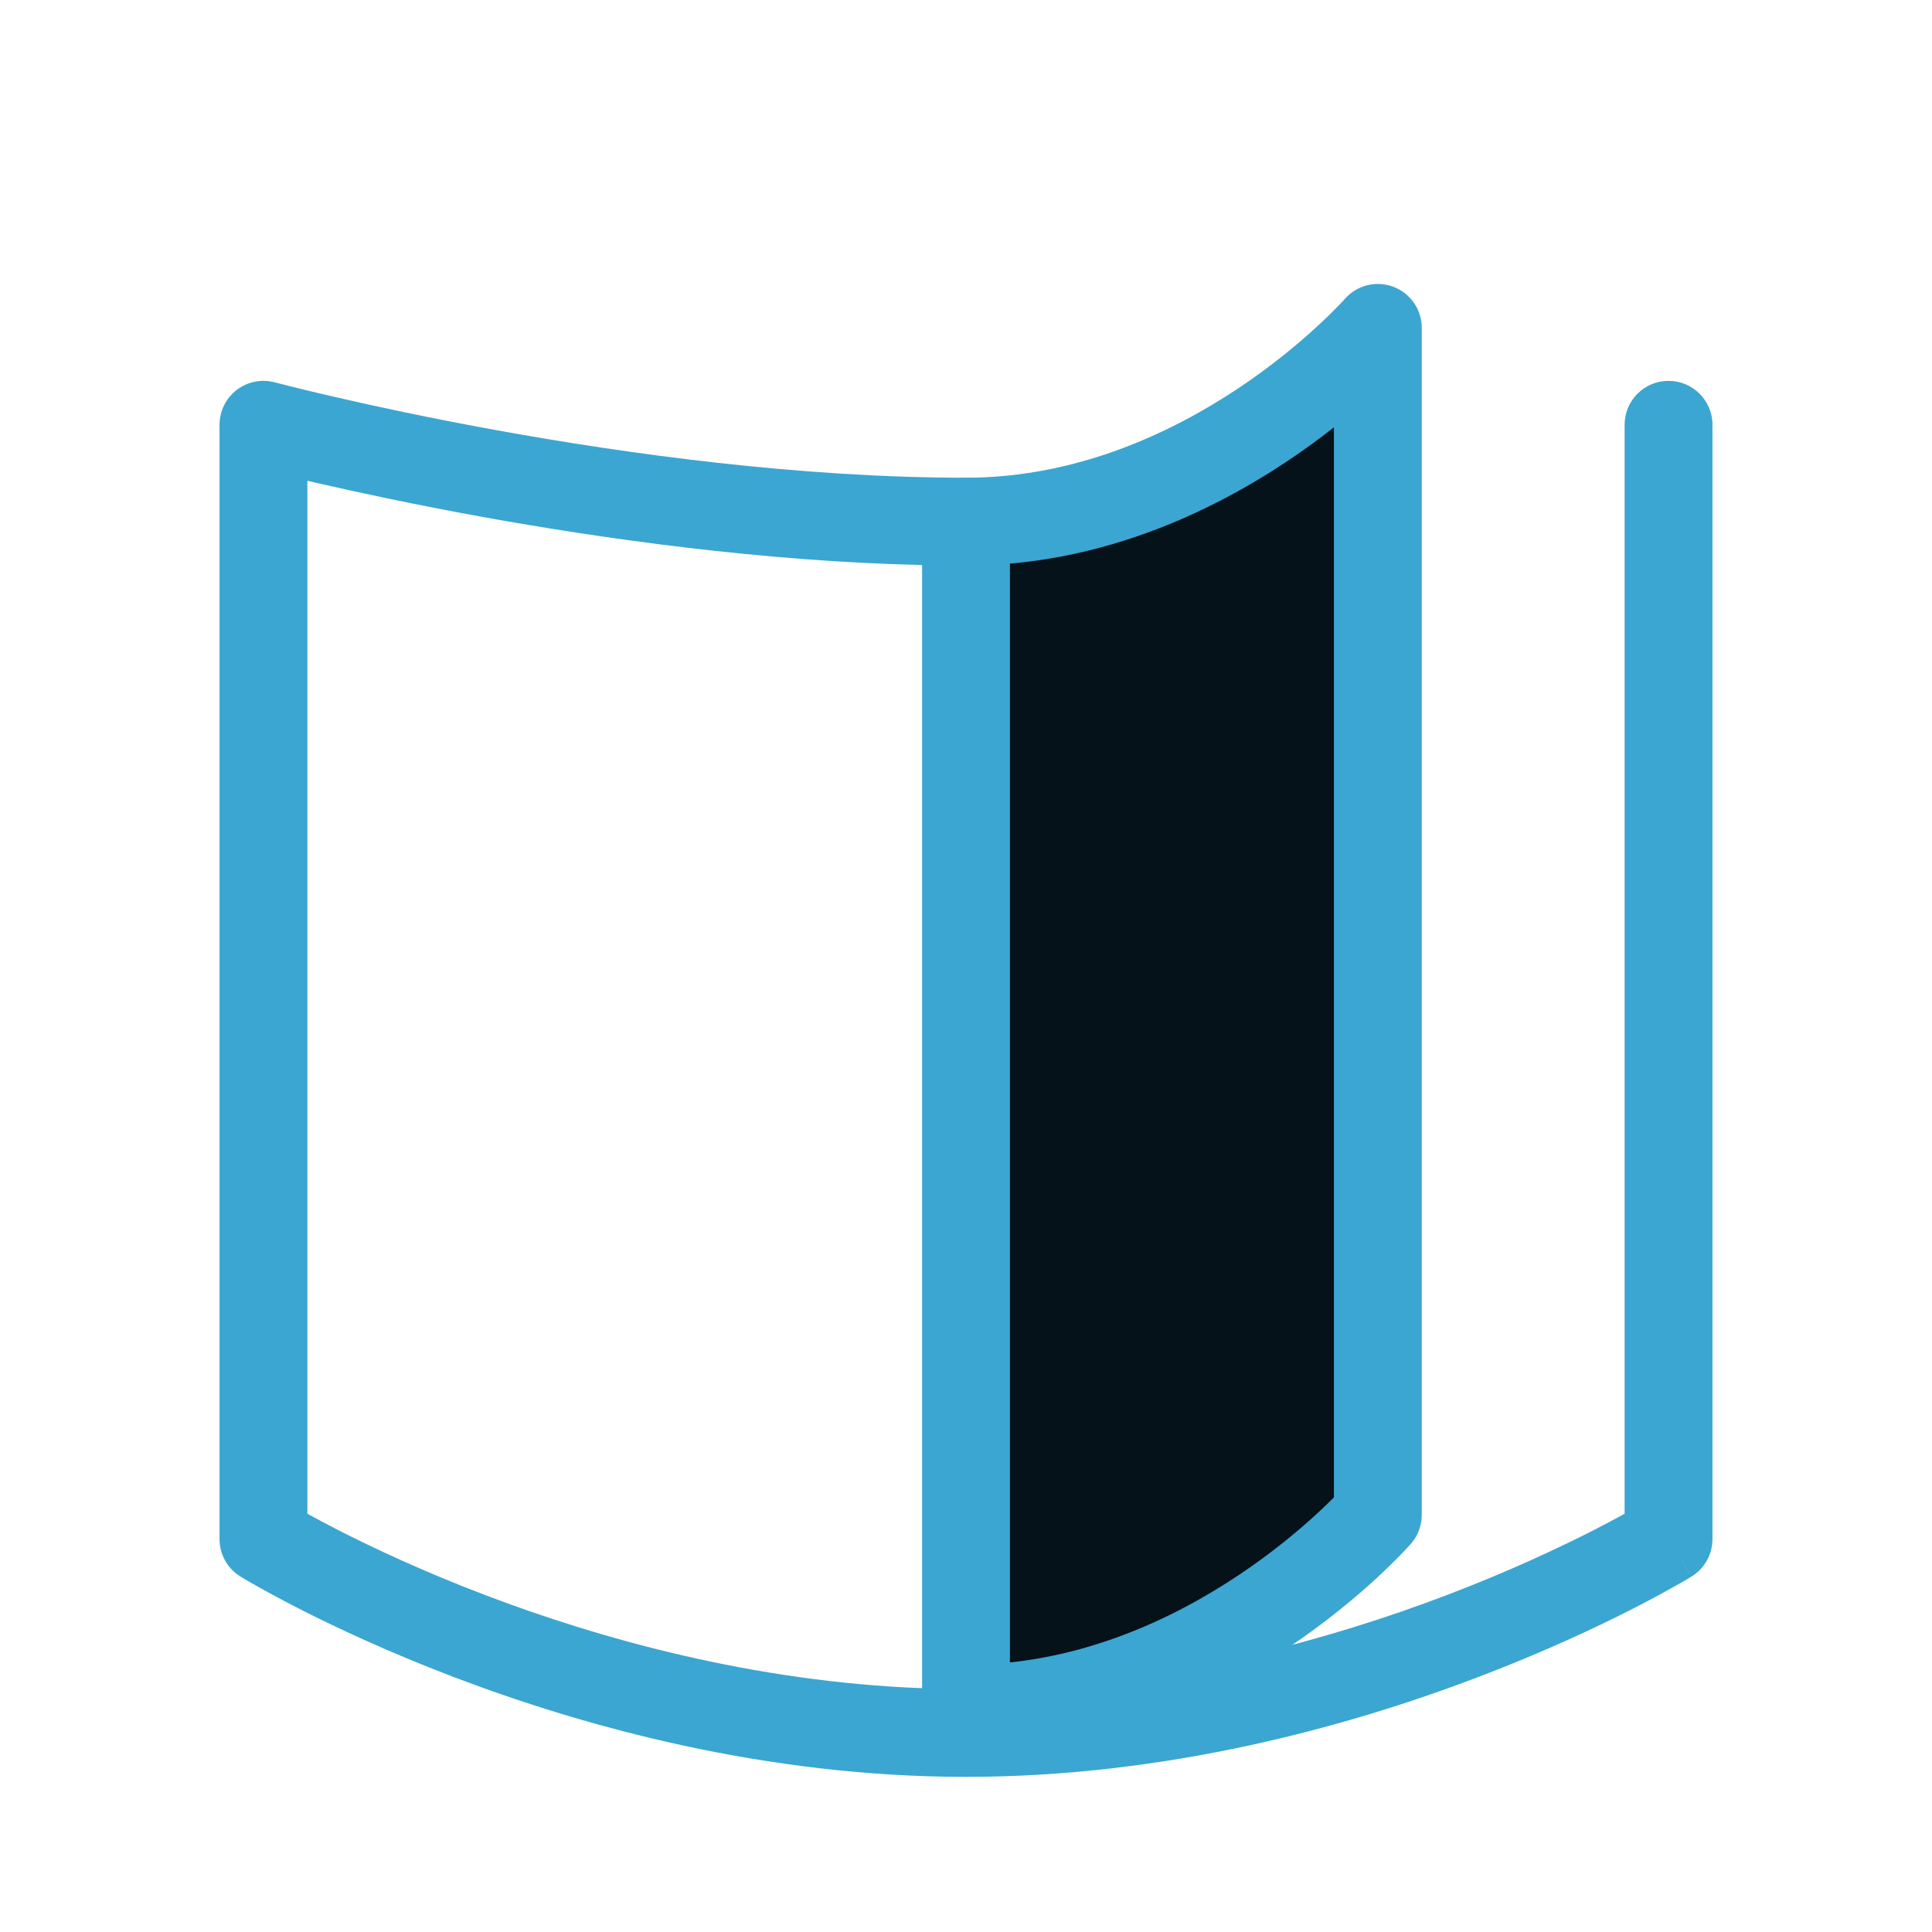
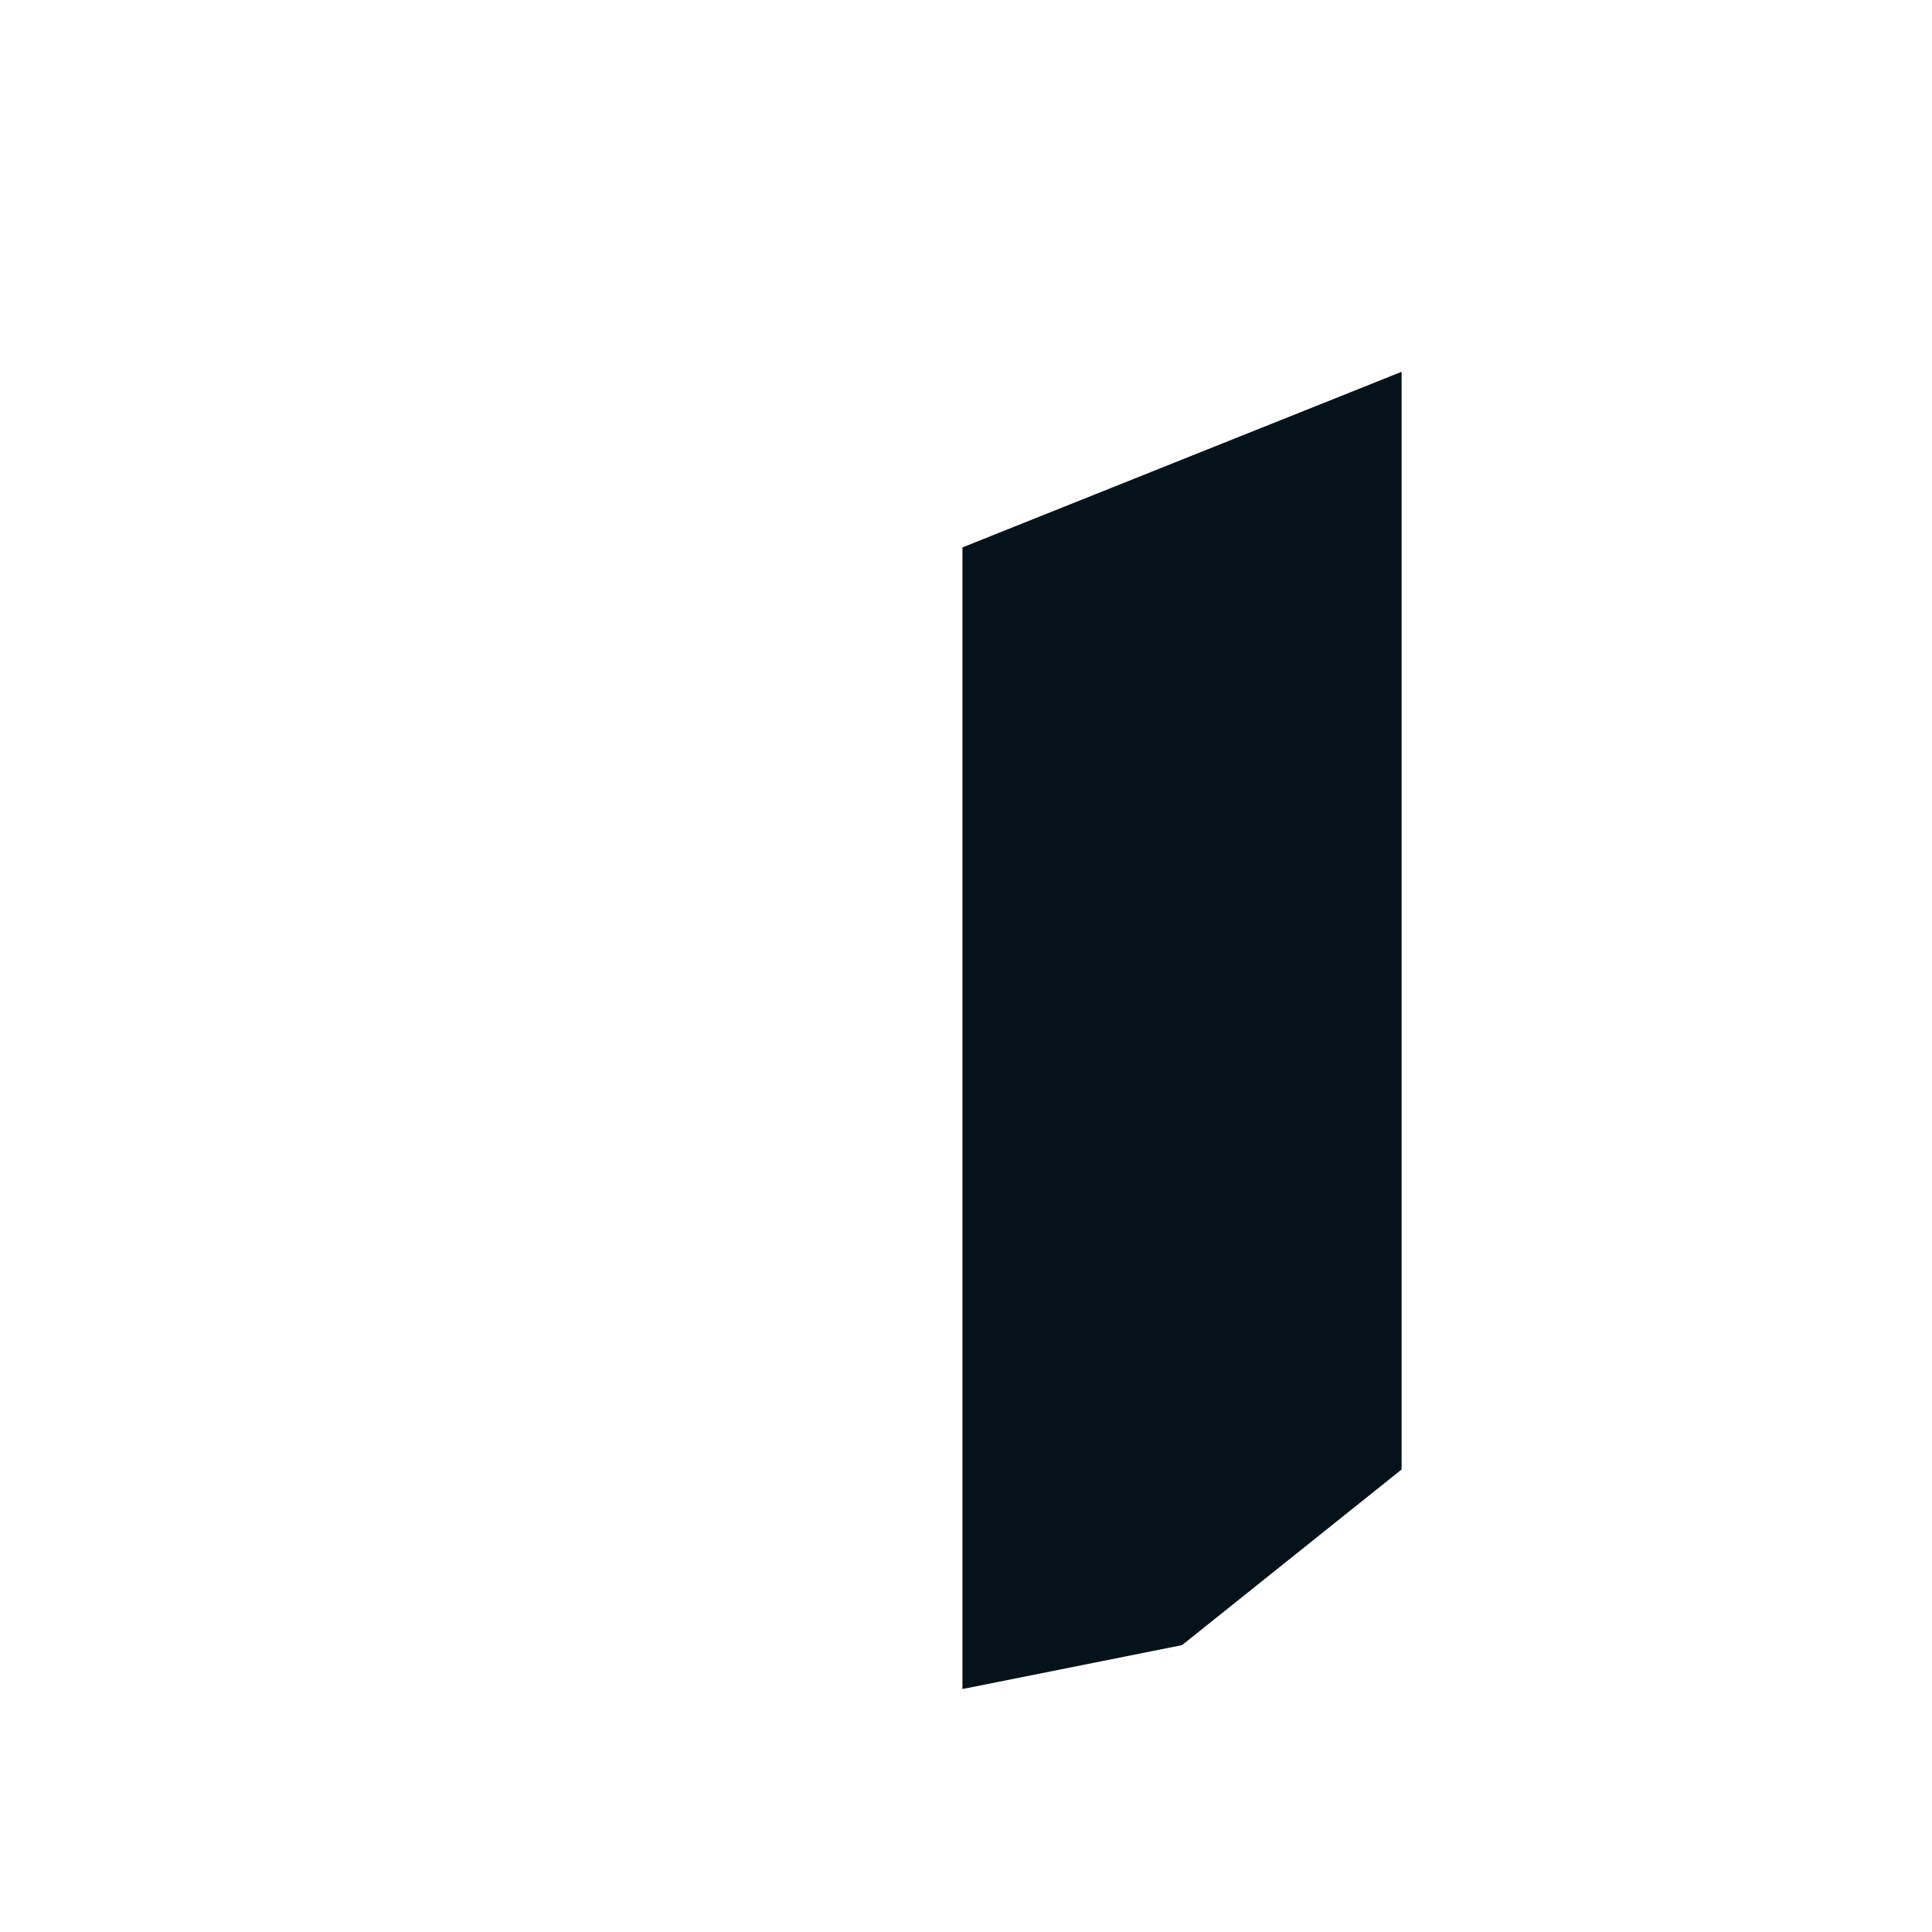
<svg xmlns="http://www.w3.org/2000/svg" width="30" height="30" viewBox="0 0 30 30" fill="none">
  <g filter="url(#filter0_d_11687_17723)">
-     <path d="M14.945 7.5L21.764 4.773V21.818L18.354 24.546L14.945 25.227V7.5Z" fill="#061219" />
-     <path fill-rule="evenodd" clip-rule="evenodd" d="M4.266 4.937C4.062 4.882 3.843 4.926 3.675 5.055C3.507 5.184 3.409 5.384 3.409 5.596V22.9C3.409 23.137 3.532 23.356 3.733 23.48L4.091 22.9C3.733 23.48 3.733 23.48 3.733 23.48L3.736 23.482L3.74 23.484L3.753 23.492L3.8 23.52C3.841 23.545 3.9 23.579 3.977 23.622C4.13 23.709 4.353 23.831 4.639 23.977C5.21 24.269 6.032 24.655 7.046 25.041C9.069 25.812 11.881 26.591 15 26.591C18.118 26.591 20.931 25.812 22.954 25.041C23.968 24.655 24.79 24.269 25.361 23.977C25.646 23.831 25.869 23.709 26.023 23.622C26.099 23.579 26.159 23.545 26.2 23.52L26.247 23.492L26.26 23.484L26.264 23.482L26.265 23.481C26.266 23.481 26.266 23.48 25.909 22.9L26.265 23.481C26.467 23.357 26.591 23.137 26.591 22.9V5.596C26.591 5.219 26.285 4.914 25.909 4.914C25.532 4.914 25.227 5.219 25.227 5.596V22.505C25.1 22.575 24.937 22.663 24.741 22.763C24.206 23.035 23.43 23.401 22.469 23.767C20.694 24.443 18.313 25.113 15.682 25.214V7.1C15.682 6.724 15.376 6.418 15 6.418C12.424 6.418 9.742 6.05 7.692 5.677C6.67 5.491 5.811 5.305 5.208 5.166C4.907 5.097 4.67 5.039 4.509 4.999C4.428 4.979 4.367 4.963 4.326 4.952L4.28 4.94L4.269 4.938L4.266 4.937C4.266 4.937 4.266 4.937 4.266 4.937ZM14.318 25.214V7.774C11.846 7.717 9.361 7.366 7.448 7.019C6.402 6.828 5.521 6.638 4.901 6.495C4.857 6.485 4.814 6.475 4.773 6.465V22.505C4.9 22.575 5.063 22.663 5.259 22.763C5.793 23.035 6.57 23.401 7.531 23.767C9.305 24.443 11.687 25.113 14.318 25.214Z" fill="#3BA6D1" />
-     <path fill-rule="evenodd" clip-rule="evenodd" d="M21.635 3.453C21.901 3.553 22.077 3.807 22.077 4.091V22.523C22.077 22.689 22.017 22.848 21.908 22.973L21.395 22.523C21.908 22.973 21.908 22.972 21.908 22.973L21.906 22.974L21.904 22.977L21.895 22.987L21.867 23.018C21.843 23.044 21.809 23.081 21.765 23.126C21.677 23.217 21.55 23.344 21.387 23.495C21.061 23.796 20.586 24.196 19.986 24.596C18.793 25.391 17.063 26.215 15 26.215C14.623 26.215 14.318 25.91 14.318 25.533C14.318 25.156 14.623 24.851 15 24.851C16.699 24.851 18.166 24.17 19.23 23.461C19.759 23.108 20.177 22.756 20.462 22.493C20.563 22.399 20.647 22.317 20.713 22.252V5.636C20.497 5.806 20.254 5.984 19.986 6.163C18.793 6.958 17.063 7.782 15 7.782C14.623 7.782 14.318 7.477 14.318 7.1C14.318 6.724 14.623 6.418 15 6.418C16.699 6.418 18.166 5.737 19.23 5.028C19.759 4.676 20.177 4.323 20.462 4.06C20.604 3.929 20.712 3.821 20.784 3.747C20.819 3.71 20.845 3.682 20.862 3.664L20.879 3.645L20.882 3.642C21.069 3.428 21.369 3.353 21.635 3.453Z" fill="#3BA6D1" />
+     <path d="M14.945 7.5L21.764 4.773V21.818L18.354 24.546L14.945 25.227Z" fill="#061219" />
  </g>
  <defs>
    <filter id="filter0_d_11687_17723" x="-2" y="-1" width="34" height="34" filterUnits="userSpaceOnUse" color-interpolation-filters="sRGB">
      <feFlood flood-opacity="0" result="BackgroundImageFix" />
      <feColorMatrix in="SourceAlpha" type="matrix" values="0 0 0 0 0 0 0 0 0 0 0 0 0 0 0 0 0 0 127 0" result="hardAlpha" />
      <feOffset dy="1" />
      <feGaussianBlur stdDeviation="1" />
      <feComposite in2="hardAlpha" operator="out" />
      <feColorMatrix type="matrix" values="0 0 0 0 0.138 0 0 0 0 0.534 0 0 0 0 1 0 0 0 0.15 0" />
      <feBlend mode="normal" in2="BackgroundImageFix" result="effect1_dropShadow_11687_17723" />
      <feBlend mode="normal" in="SourceGraphic" in2="effect1_dropShadow_11687_17723" result="shape" />
    </filter>
  </defs>
</svg>